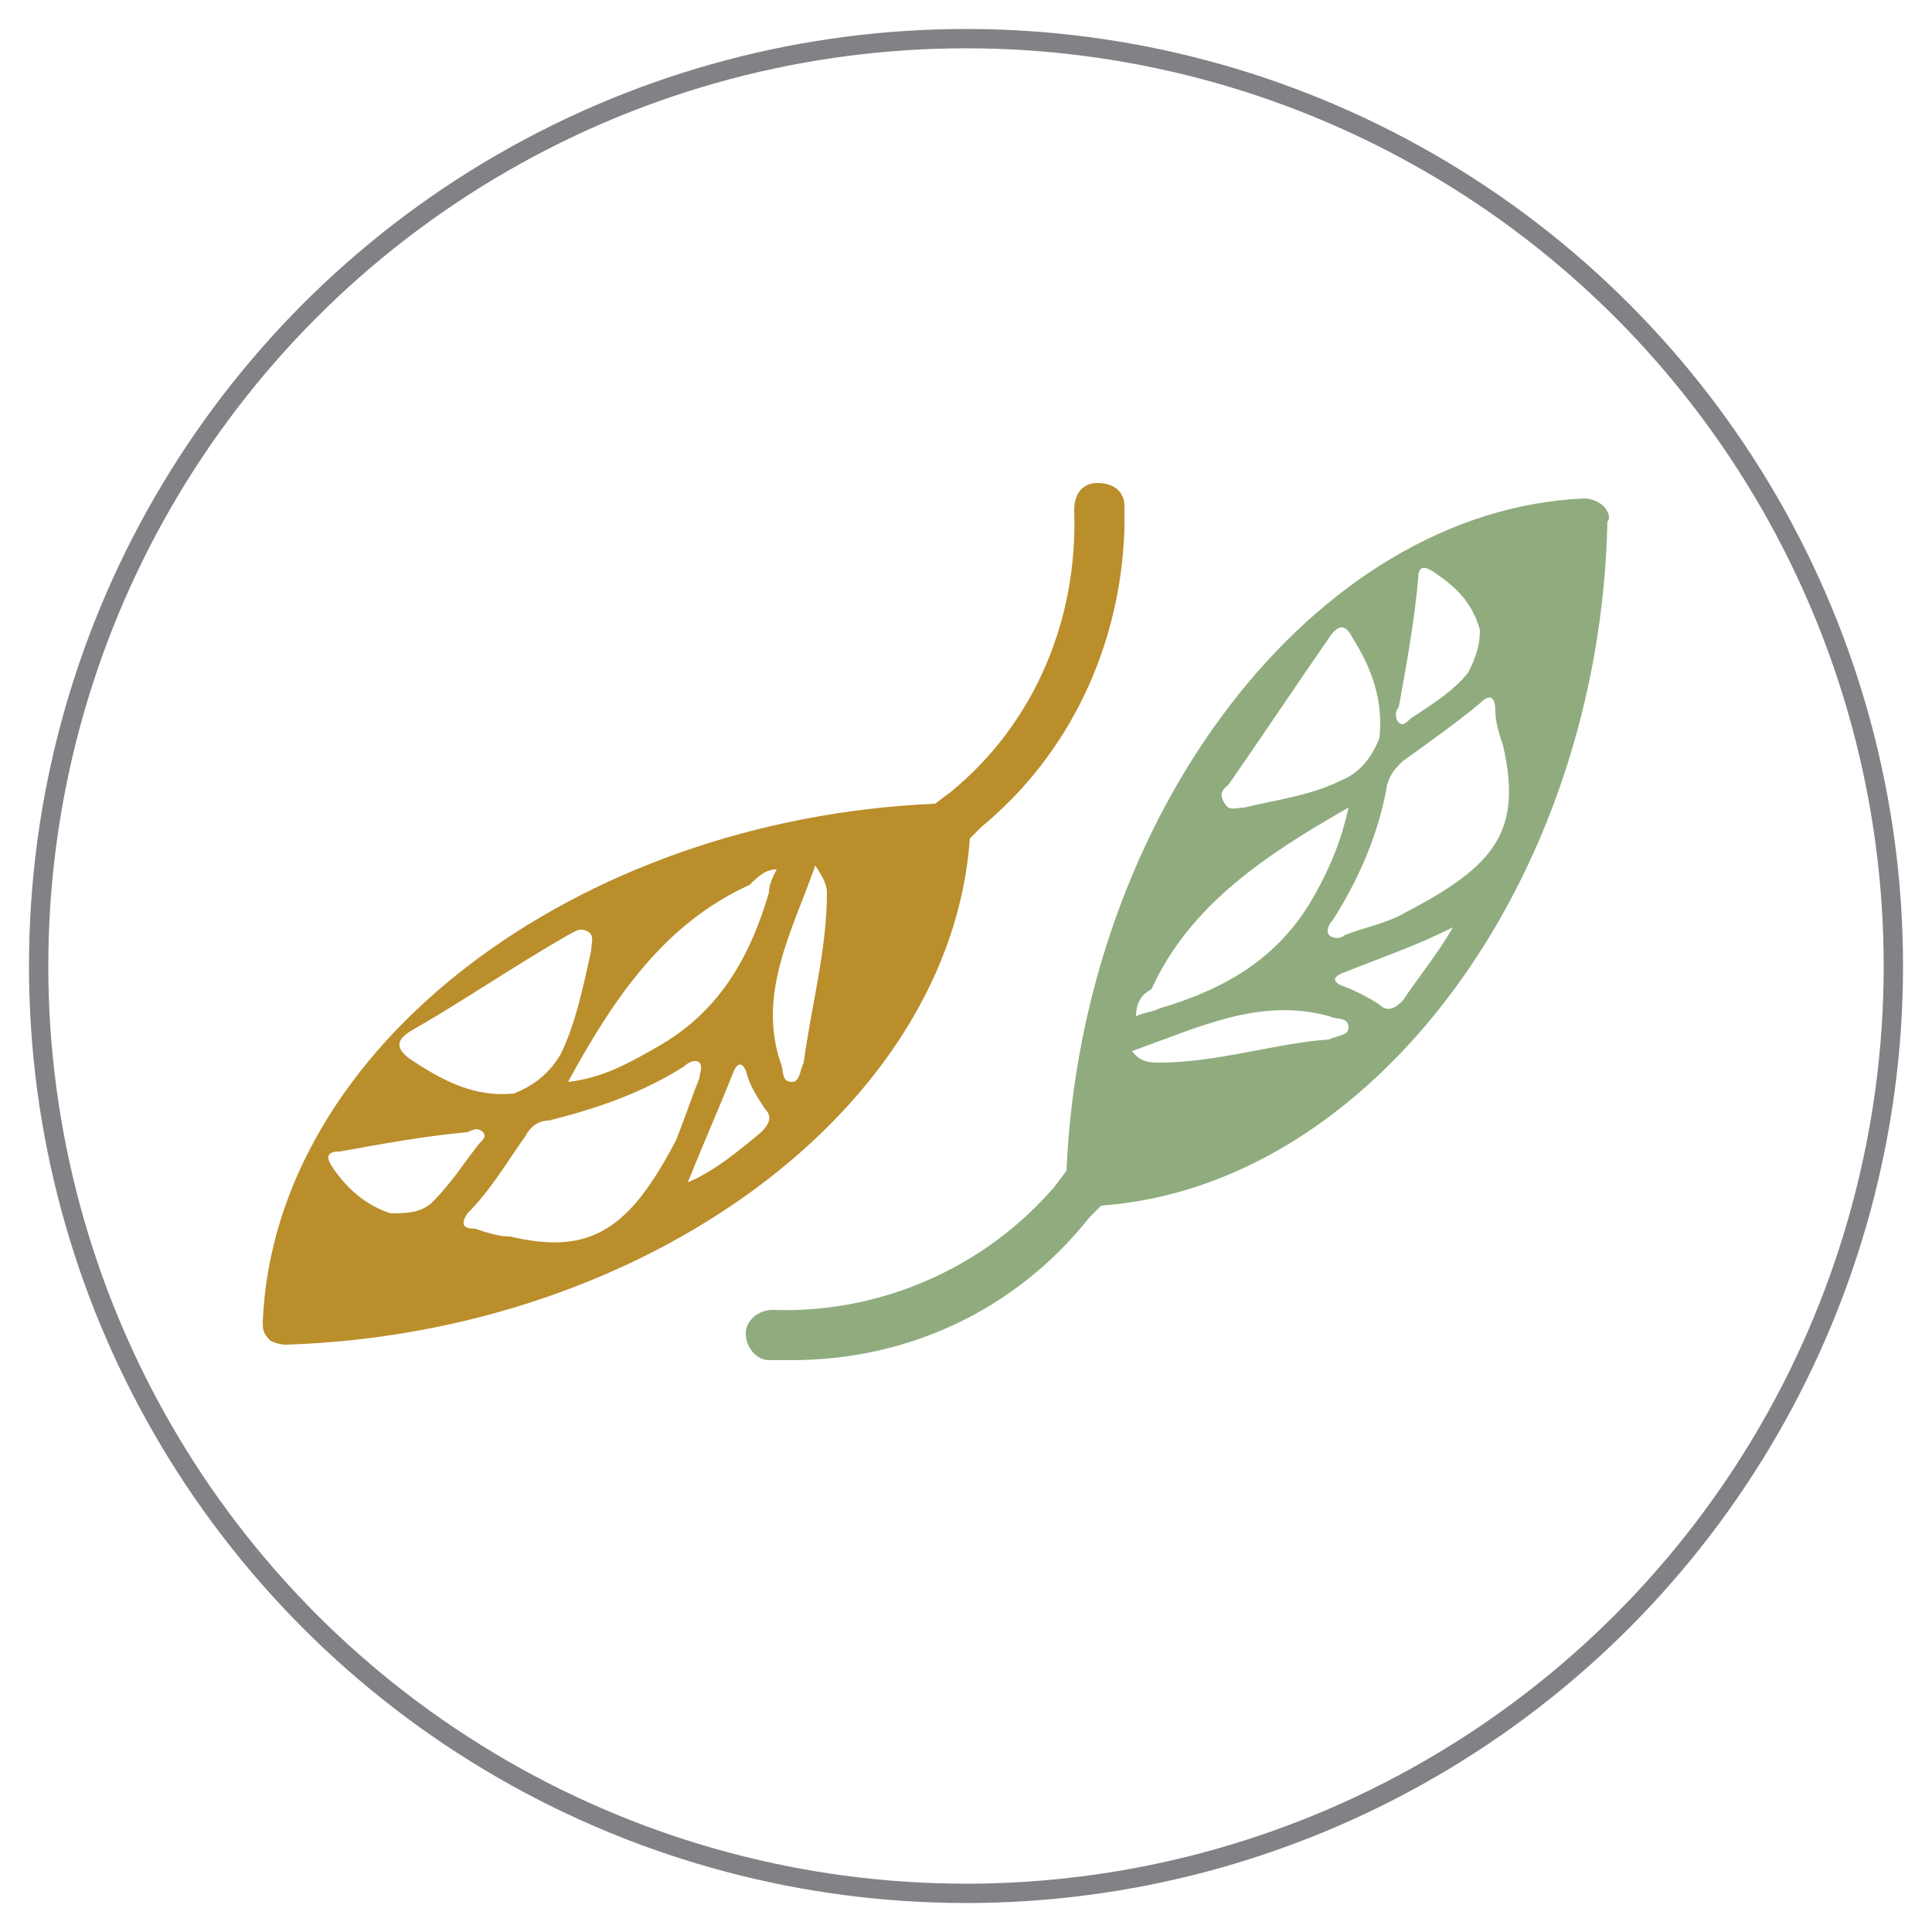
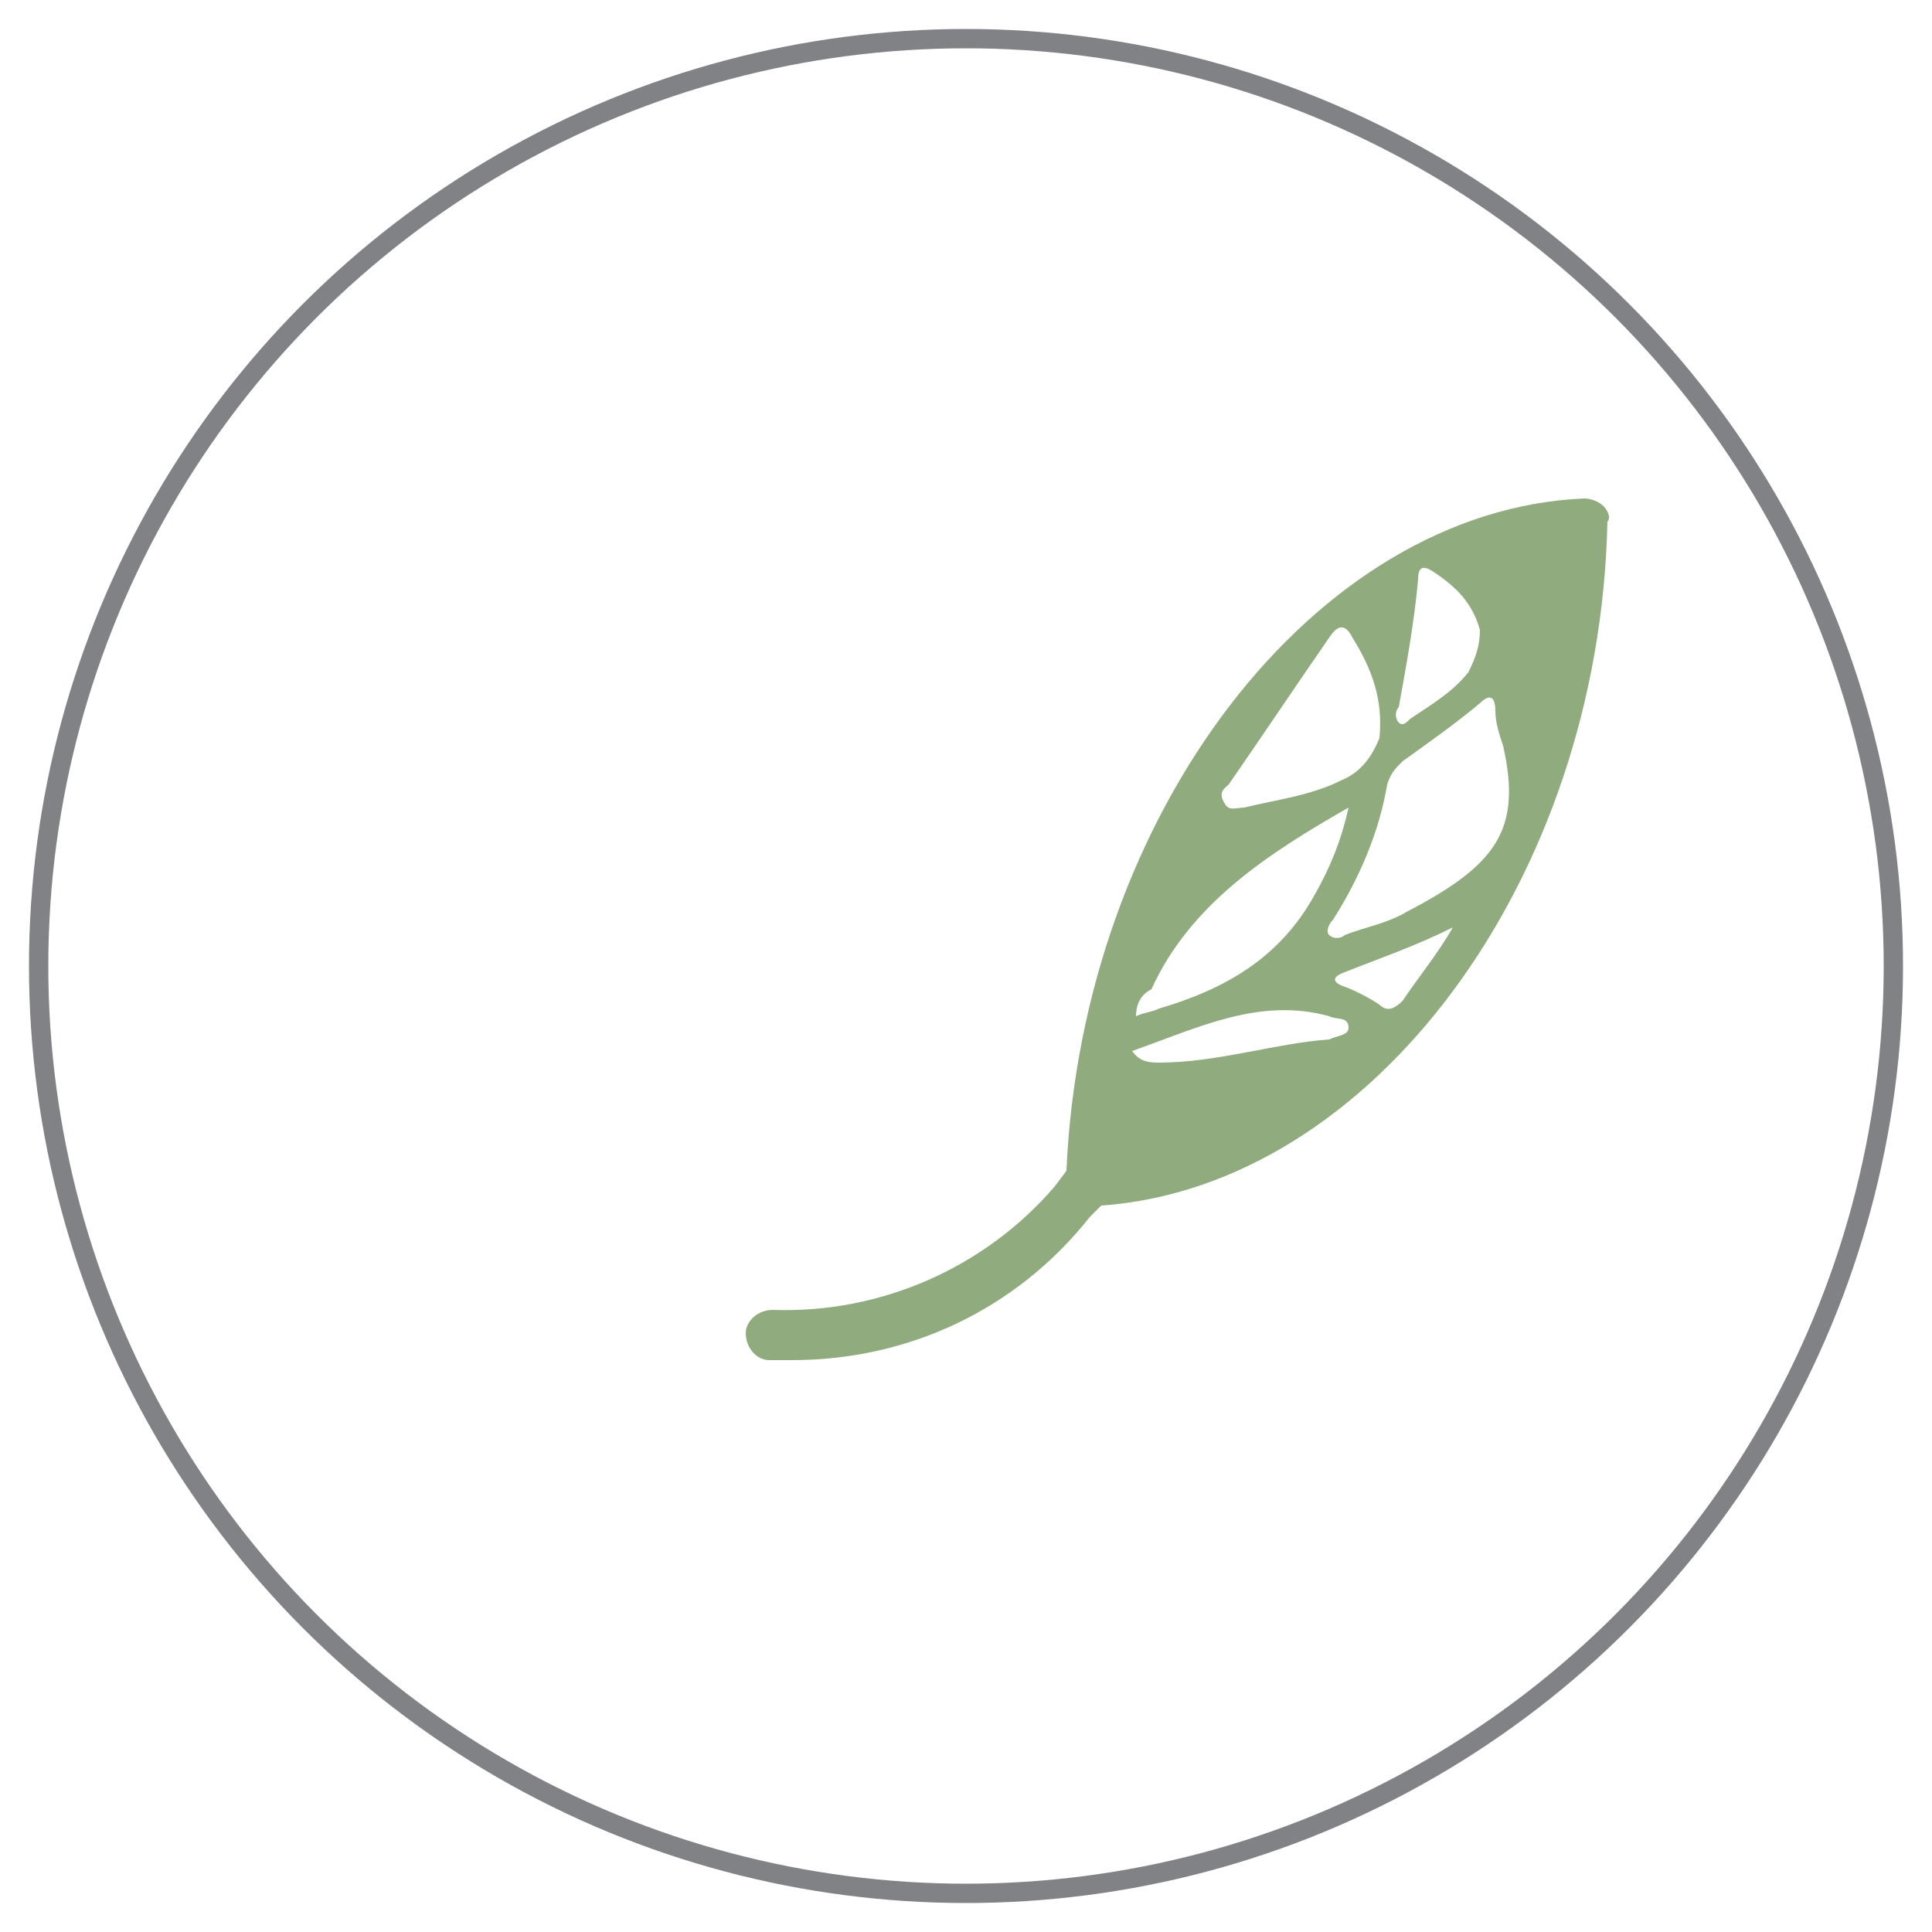
<svg xmlns="http://www.w3.org/2000/svg" version="1.1" id="Layer_1" x="0px" y="0px" viewBox="0 0 50 50" style="enable-background:new 0 0 50 50;" xml:space="preserve">
  <style type="text/css">
	.st0{fill:none;stroke:#808285;stroke-width:0.5;stroke-miterlimit:10;}
	.st1{fill:#90AC7F;}
	.st2{fill:#BA8E2B;}
</style>
  <circle class="st0" cx="25" cy="25" r="24" />
  <g>
    <path class="st1" d="M41.5,13.1c-0.1-0.1-0.3-0.2-0.5-0.2c-7,0.3-13,8.2-13.4,17.4l-0.3,0.4c-1.8,2.1-4.5,3.3-7.3,3.2   c-0.4,0-0.7,0.3-0.7,0.6c0,0.4,0.3,0.7,0.6,0.7h0.6c3,0,5.8-1.3,7.7-3.7l0.3-0.3c7-0.5,12.9-8.4,13.1-17.7   C41.7,13.4,41.6,13.2,41.5,13.1z M36.2,18.3c0.2-1.1,0.4-2.2,0.5-3.3c0-0.3,0.1-0.4,0.4-0.2c0.6,0.4,1,0.8,1.2,1.5   c0,0.4-0.1,0.7-0.3,1.1c-0.4,0.5-0.9,0.8-1.5,1.2c-0.1,0.1-0.2,0.2-0.3,0.1C36.1,18.6,36.1,18.4,36.2,18.3z M31.8,20.3   c0.9-1.3,1.7-2.5,2.6-3.8c0.2-0.3,0.4-0.4,0.6,0c0.5,0.8,0.8,1.6,0.7,2.6c-0.2,0.5-0.5,0.9-1,1.1c-0.8,0.4-1.7,0.5-2.5,0.7   c-0.2,0-0.4,0.1-0.5-0.1C31.5,20.5,31.7,20.4,31.8,20.3z M29.8,25.6c1-2.2,3-3.5,5.1-4.7c-0.2,0.9-0.5,1.6-0.9,2.3   c-0.9,1.6-2.3,2.4-4,2.9c-0.2,0.1-0.4,0.1-0.6,0.2C29.4,25.9,29.6,25.7,29.8,25.6z M34.4,26.9C33,27,31.5,27.5,30,27.5   c-0.2,0-0.5,0-0.7-0.3c1.7-0.6,3.3-1.4,5.1-0.9c0.2,0.1,0.5,0,0.5,0.3C34.9,26.8,34.6,26.8,34.4,26.9z M36.3,25.9   c-0.2,0.2-0.4,0.3-0.6,0.1c-0.3-0.2-0.7-0.4-1-0.5c-0.2-0.1-0.2-0.2,0-0.3c1-0.4,1.9-0.7,2.9-1.2C37.2,24.7,36.7,25.3,36.3,25.9z    M36.4,23.6c-0.5,0.3-1.1,0.4-1.6,0.6c-0.1,0.1-0.3,0.1-0.4,0c-0.1-0.1,0-0.3,0.1-0.4c0.7-1.1,1.2-2.3,1.4-3.5   c0.1-0.3,0.2-0.4,0.4-0.6c0.7-0.5,1.4-1,2-1.5c0.3-0.3,0.4-0.1,0.4,0.2c0,0.3,0.1,0.6,0.2,0.9C39.4,21.5,38.7,22.4,36.4,23.6z" />
-     <path class="st2" d="M7.4,34.8c9.3-0.3,17.2-6.1,17.7-13.1l0.3-0.3c2.3-1.9,3.6-4.7,3.7-7.7v-0.6c0-0.4-0.3-0.6-0.7-0.6   c-0.4,0-0.6,0.3-0.6,0.7c0.1,2.8-1,5.5-3.2,7.3l-0.4,0.3c-9.3,0.4-17.1,6.3-17.4,13.4c0,0.2,0,0.3,0.2,0.5   C7,34.7,7.2,34.8,7.4,34.8z M12.5,29.3c0.1,0.1,0,0.2-0.1,0.3c-0.4,0.5-0.7,1-1.2,1.5c-0.3,0.3-0.7,0.3-1.1,0.3   c-0.6-0.2-1.1-0.6-1.5-1.2c-0.2-0.3-0.1-0.4,0.2-0.4c1.1-0.2,2.2-0.4,3.3-0.5C12.3,29.2,12.4,29.2,12.5,29.3z M15.2,24.1   c0.2,0.1,0.1,0.3,0.1,0.5c-0.2,0.9-0.4,1.9-0.8,2.7c-0.3,0.5-0.7,0.8-1.2,1c-1,0.1-1.8-0.3-2.7-0.9c-0.4-0.3-0.3-0.5,0-0.7   c1.4-0.8,2.7-1.7,4.1-2.5C14.9,24.1,15,24,15.2,24.1z M20.1,22.5c-0.1,0.2-0.2,0.4-0.2,0.6c-0.5,1.7-1.3,3.1-2.9,4   c-0.7,0.4-1.4,0.8-2.3,0.9c1.2-2.2,2.5-4.1,4.7-5.1C19.6,22.7,19.8,22.5,20.1,22.5z M20.5,28c-0.3,0-0.2-0.3-0.3-0.5   c-0.6-1.8,0.3-3.4,0.9-5.1c0.2,0.3,0.3,0.5,0.3,0.7c0,1.5-0.4,2.9-0.6,4.4C20.7,27.7,20.7,28,20.5,28z M17.8,30.6   c0.4-1,0.8-1.9,1.2-2.9c0.1-0.2,0.2-0.2,0.3,0c0.1,0.4,0.3,0.7,0.5,1c0.2,0.2,0.1,0.4-0.1,0.6C19.1,29.8,18.5,30.3,17.8,30.6z    M13.2,32c-0.3,0-0.6-0.1-0.9-0.2c-0.3,0-0.4-0.1-0.2-0.4c0.6-0.6,1-1.3,1.5-2c0.1-0.2,0.3-0.4,0.6-0.4c1.2-0.3,2.4-0.7,3.5-1.4   c0.1-0.1,0.3-0.2,0.4-0.1c0.1,0.1,0,0.3,0,0.4c-0.2,0.5-0.4,1.1-0.6,1.6C16.3,31.8,15.3,32.5,13.2,32z" />
  </g>
</svg>